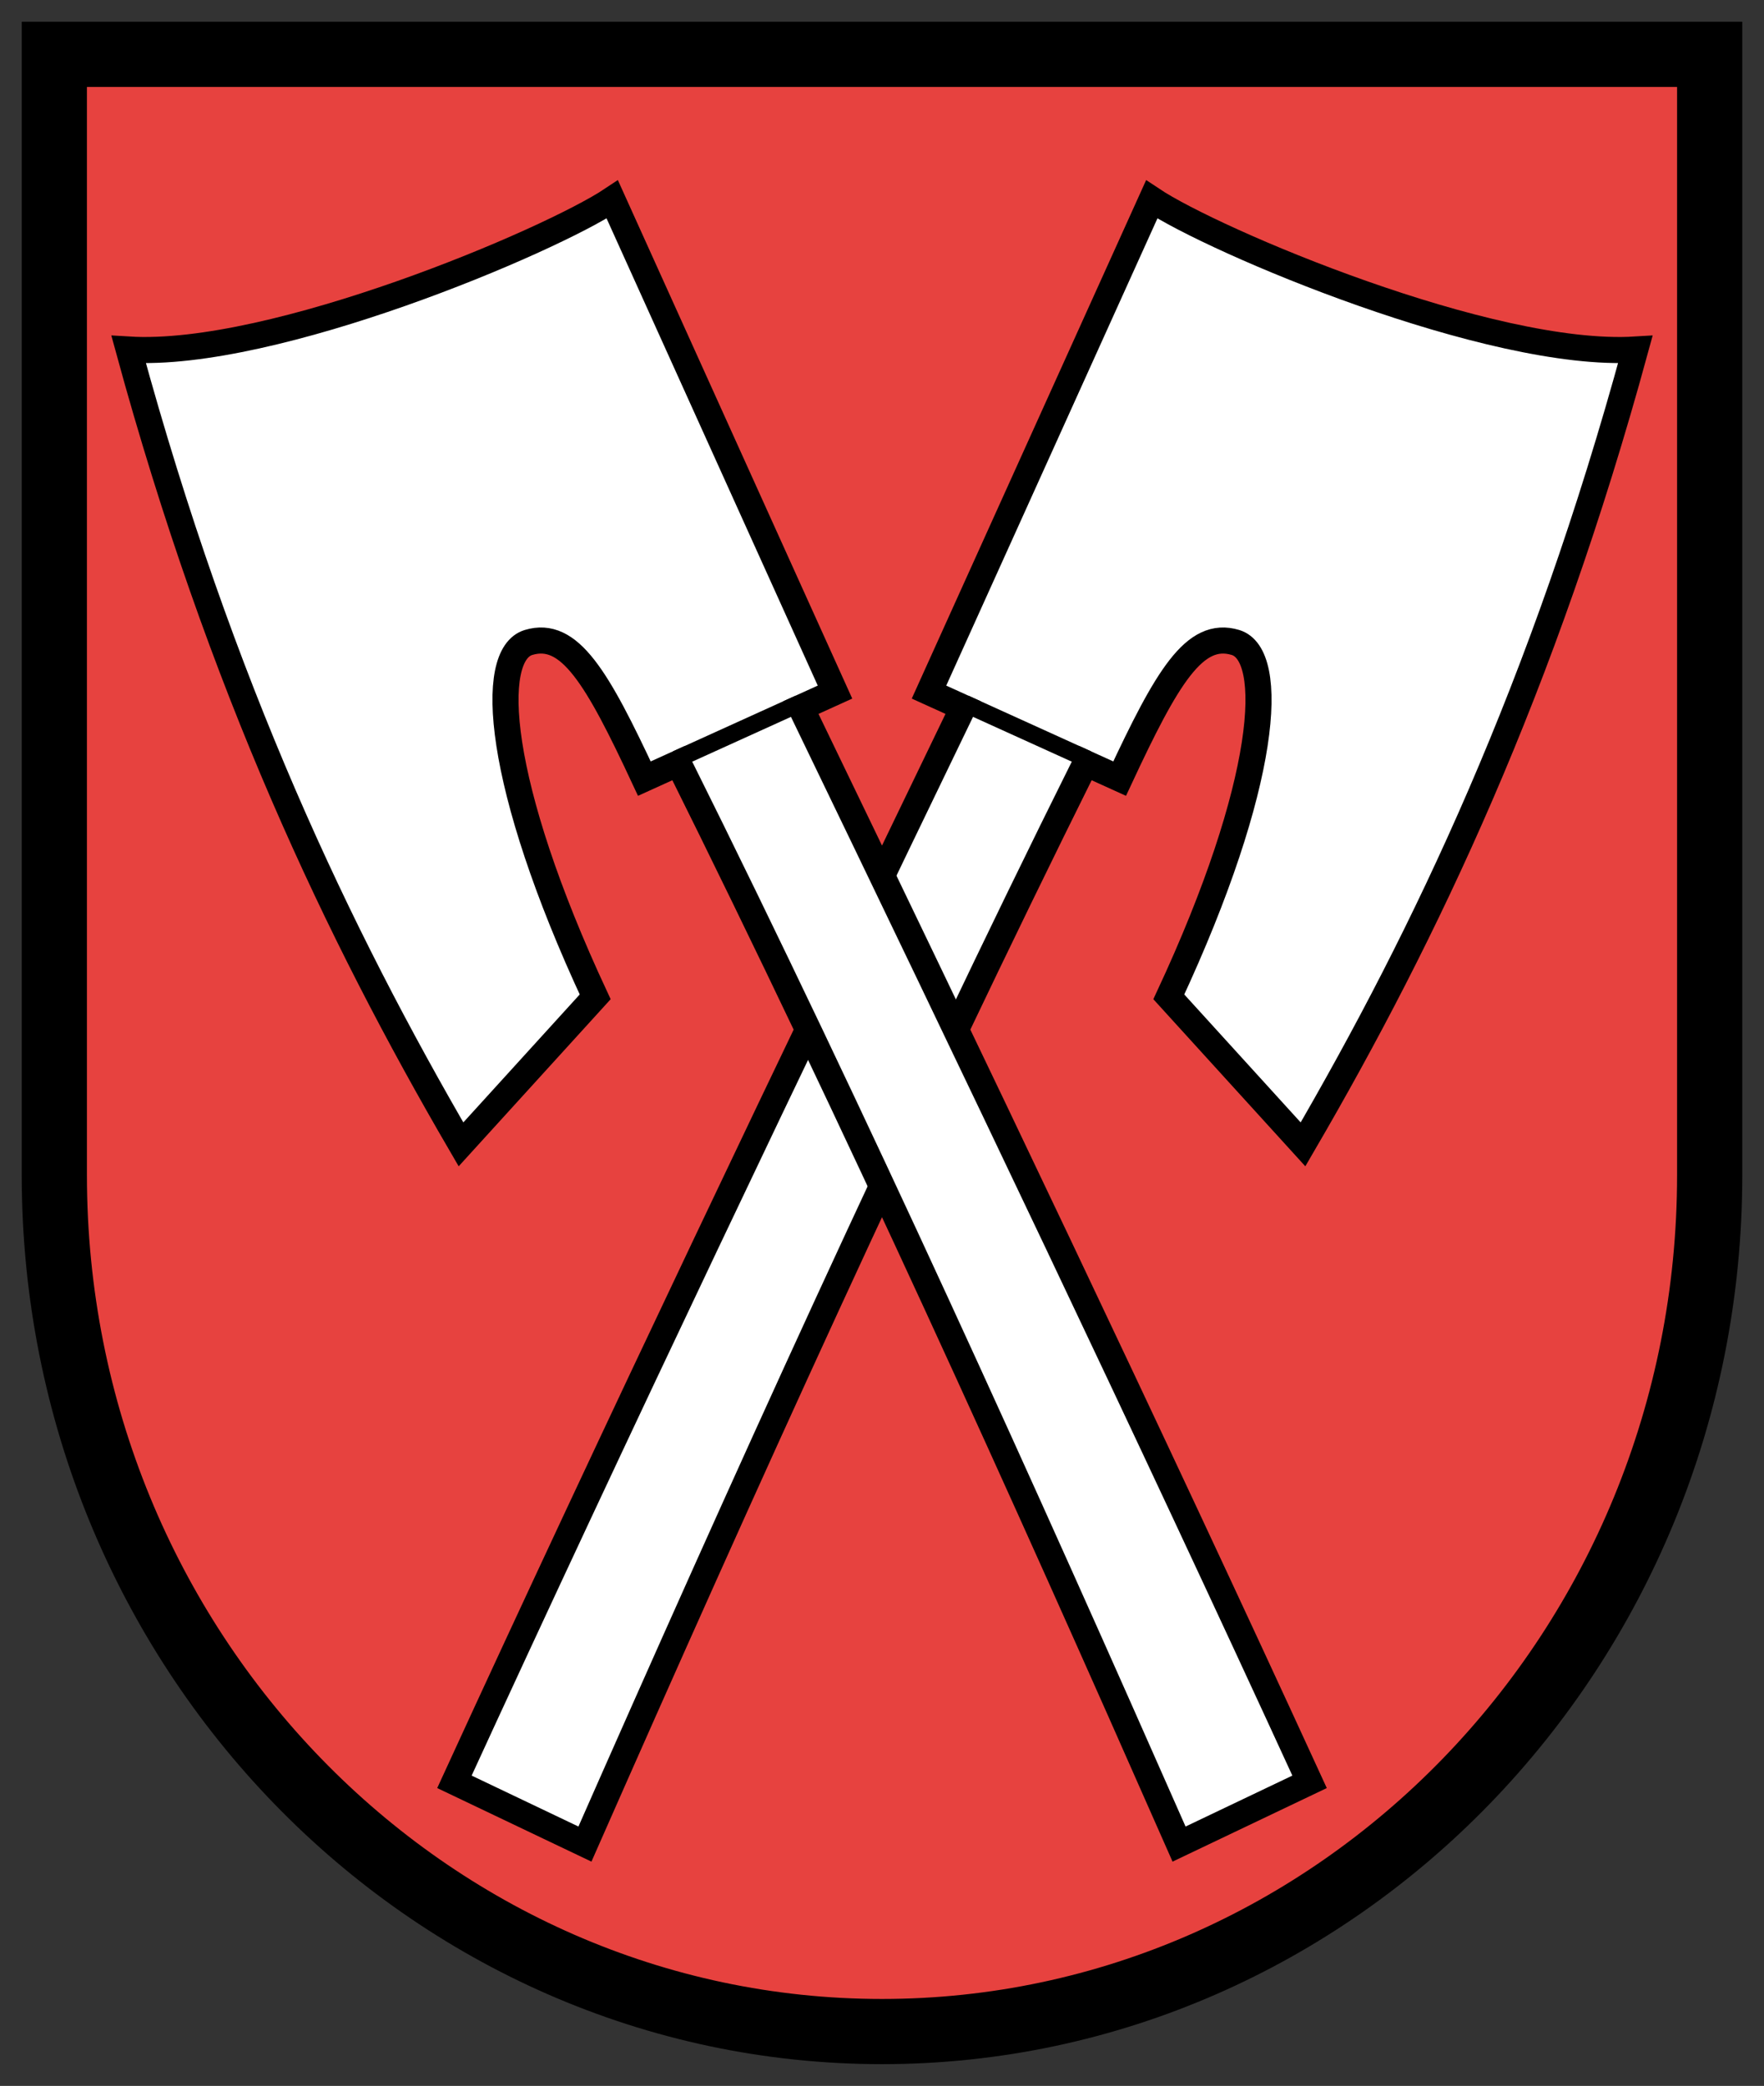
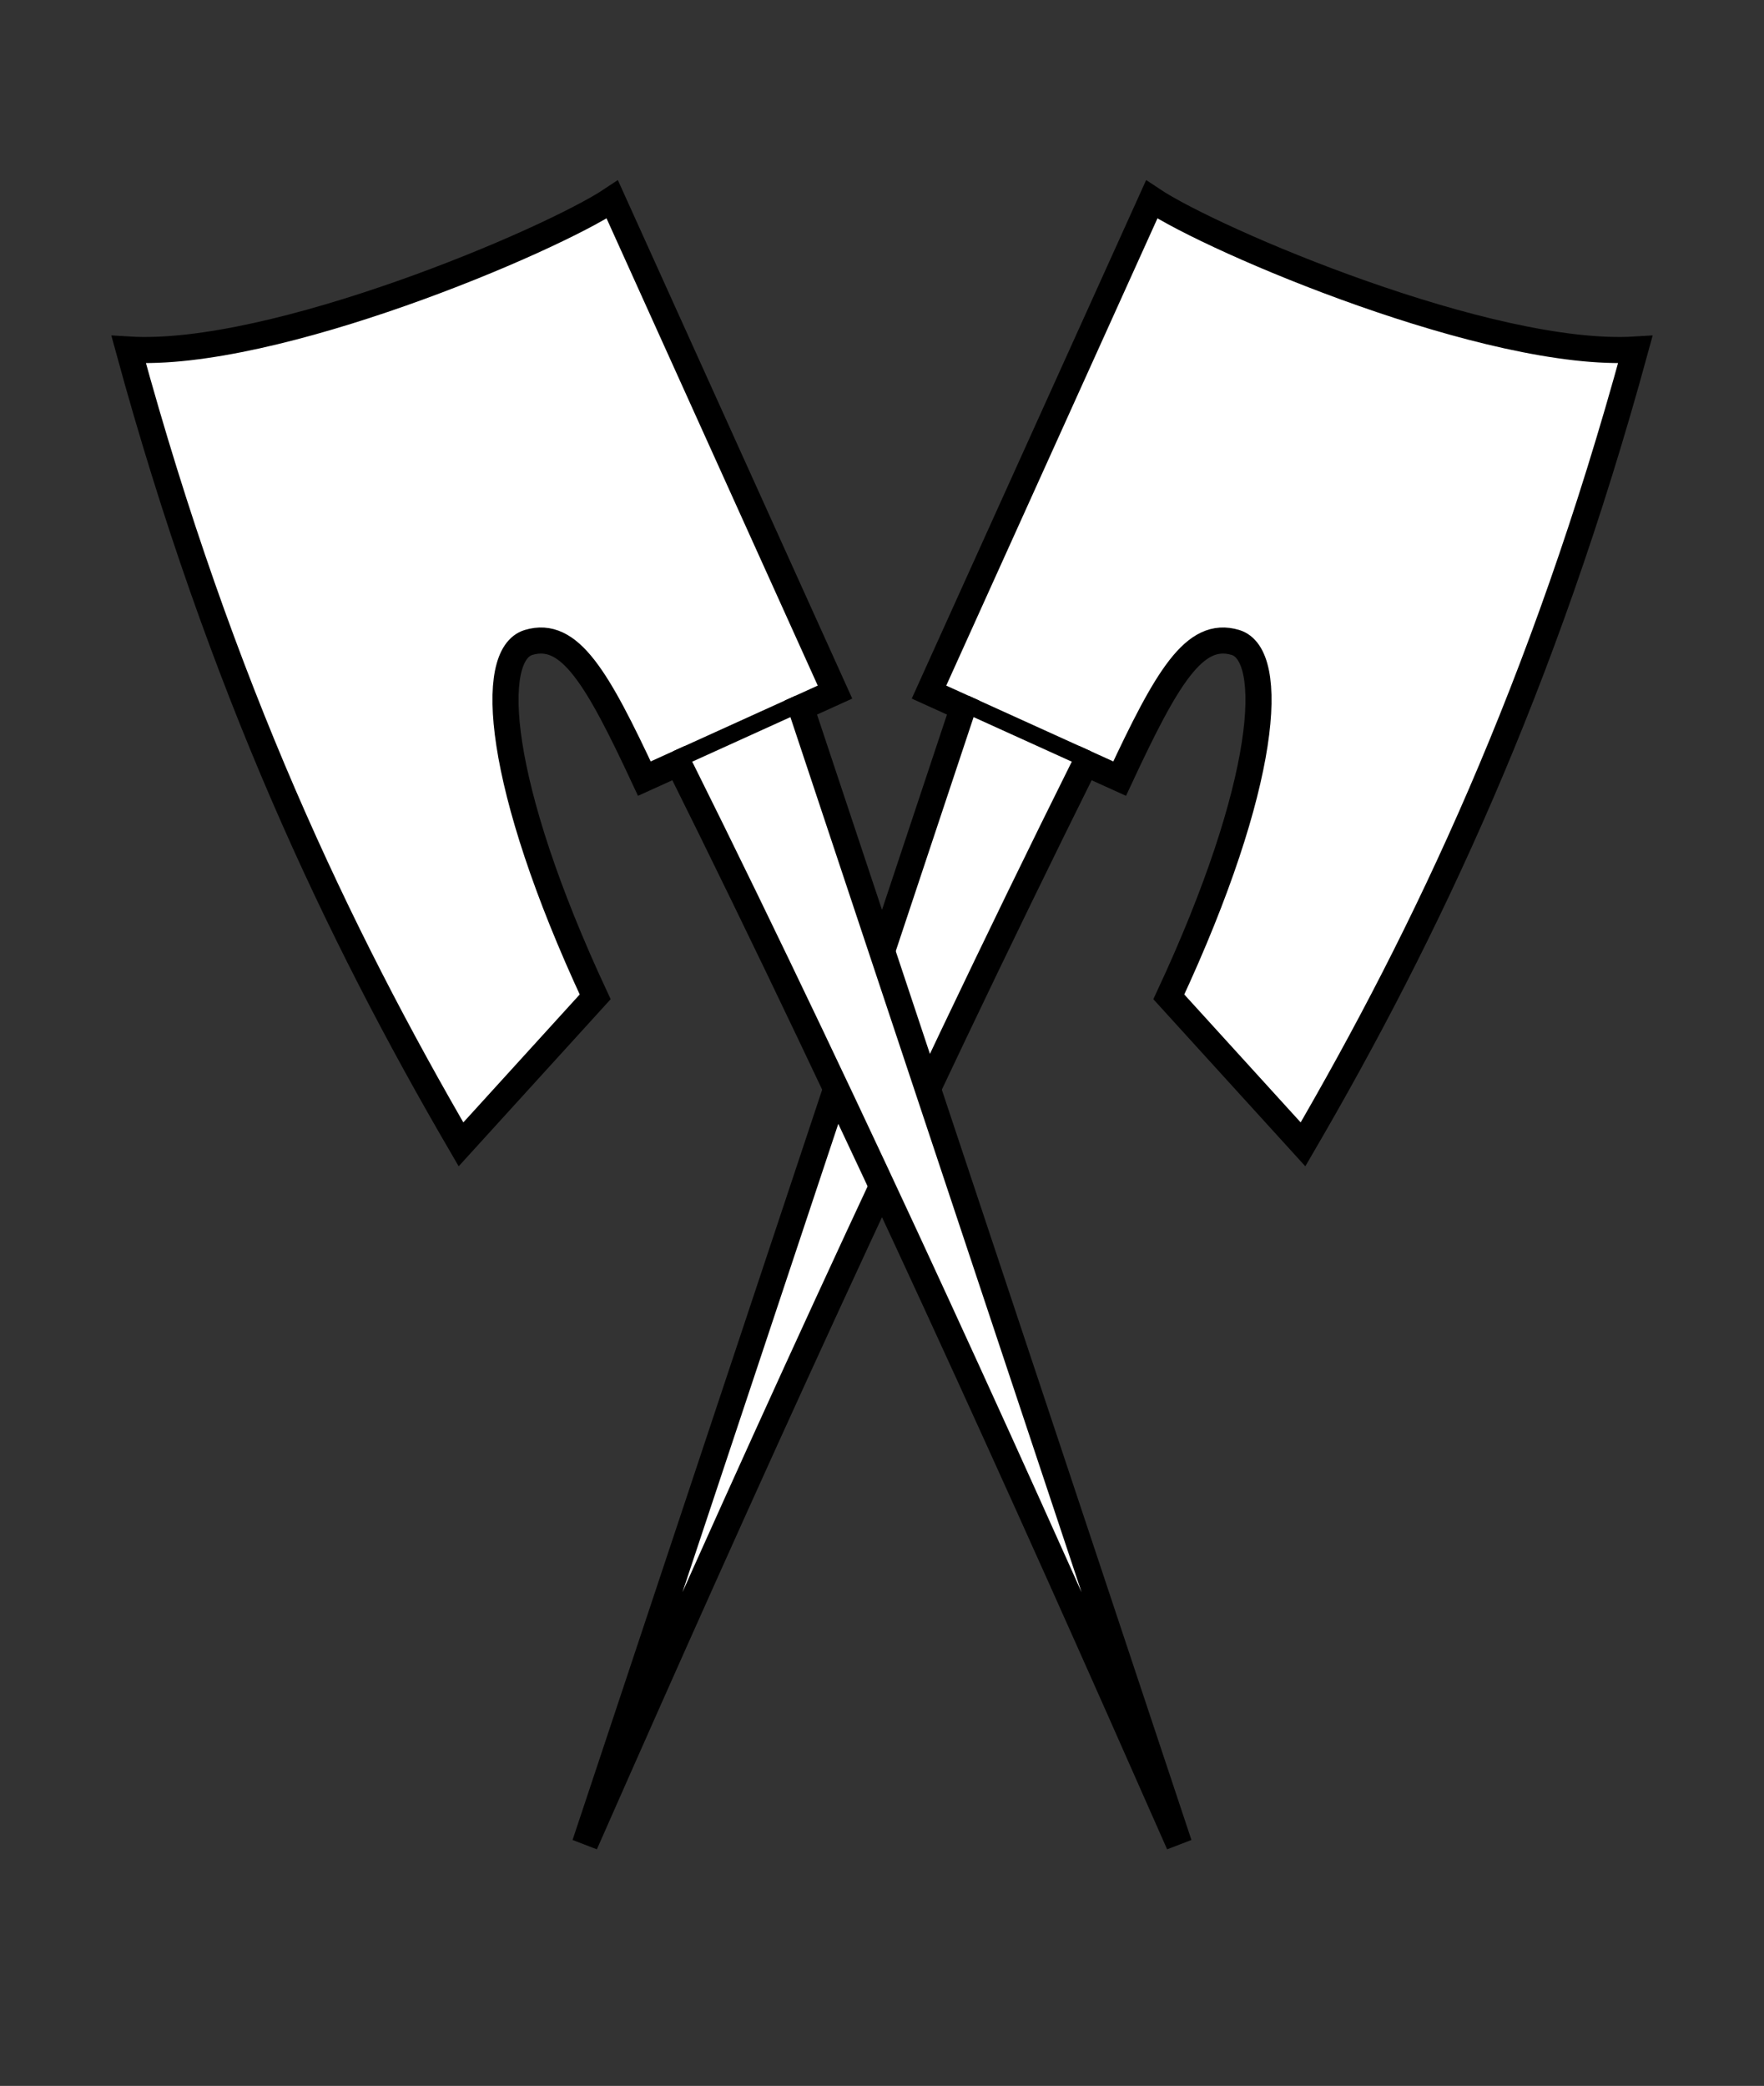
<svg xmlns="http://www.w3.org/2000/svg" xmlns:ns1="http://www.inkscape.org/namespaces/inkscape" xmlns:ns2="http://sodipodi.sourceforge.net/DTD/sodipodi-0.dtd" xmlns:xlink="http://www.w3.org/1999/xlink" ns1:version="1.1.1 (3bf5ae0d25, 2021-09-20)" ns2:docname="CoA Biel.svg" id="svg2130" version="1.1" viewBox="0 0 405.895 479.905" height="479.905" width="405.895">
  <rect x="0" y="0" width="405.895" height="479.905" fill="#333333" stroke="none" />
  <defs id="defs2124" />
  <ns2:namedview ns1:pagecheckerboard="false" fit-margin-bottom="5" fit-margin-right="5" fit-margin-left="5" fit-margin-top="5" lock-margins="true" units="px" ns1:snap-smooth-nodes="true" ns1:snap-object-midpoints="true" ns1:window-maximized="1" ns1:window-y="-11" ns1:window-x="-11" ns1:window-height="1506" ns1:window-width="2560" showgrid="false" ns1:document-rotation="0" ns1:current-layer="g7095" ns1:document-units="px" ns1:cy="240" ns1:cx="202.66667" ns1:zoom="1.5" ns1:pageshadow="2" ns1:pageopacity="0" borderopacity="1.0" bordercolor="#666666" pagecolor="#333333" id="base" showguides="true" ns1:guide-bbox="true" ns1:snap-intersection-paths="true" ns1:object-paths="true" ns1:snap-grids="false" ns1:snap-global="false" ns1:lockguides="false" guidecolor="#00ffff" guideopacity="0.498" ns1:snap-midpoints="true" />
  <g id="layer1" ns1:groupmode="layer" ns1:label="biel" transform="translate(-106.294,-55.854)">
    <g id="g7095" ns1:label="coa">
-       <path style="fill:#e7423f;fill-opacity:1;stroke:#000000;stroke-width:15;stroke-linejoin:miter;stroke-miterlimit:4;stroke-dasharray:none" d="M 499.689,68.354 V 326.212 c 0,109.19 -85.921,197.047 -190.447,197.047 -104.527,0 -190.447,-87.857 -190.447,-197.047 V 68.354 Z" id="path1089" ns2:nodetypes="cszscc" ns1:label="coa-0" />
      <g id="g6091" ns1:label="axe-l" style="fill:#ffffff;stroke:#000000">
-         <path style="fill:#ffffff;stroke:#000000;stroke-width:6;stroke-linejoin:miter;stroke-miterlimit:4;stroke-dasharray:none" d="M 240.888,480.125 C 277.198,397.75 314.891,314.254 356.08,231.435 l 7.844,3.56 c 10.922,-23.427 17.236,-34.144 26.631,-31.334 9.394,2.81 7.553,32.484 -15.317,81.539 l 30.877,33.941 c 28.316,-48.61 55.217,-105.098 76.465,-182.865 -33.334,2.05 -96.968,-24.982 -111.28,-34.539 l -51.245,113.349 7.834,3.555 c -39.404,81.563 -79.336,165.06 -117.033,247.163 z" id="path1791" ns2:nodetypes="ccczcccccccc" ns1:label="axe-l0" />
+         <path style="fill:#ffffff;stroke:#000000;stroke-width:6;stroke-linejoin:miter;stroke-miterlimit:4;stroke-dasharray:none" d="M 240.888,480.125 C 277.198,397.75 314.891,314.254 356.08,231.435 l 7.844,3.56 c 10.922,-23.427 17.236,-34.144 26.631,-31.334 9.394,2.81 7.553,32.484 -15.317,81.539 l 30.877,33.941 c 28.316,-48.61 55.217,-105.098 76.465,-182.865 -33.334,2.05 -96.968,-24.982 -111.28,-34.539 l -51.245,113.349 7.834,3.555 z" id="path1791" ns2:nodetypes="ccczcccccccc" ns1:label="axe-l0" />
        <path style="display:inline;fill:#ffffff;stroke:#000000;stroke-width:4;stroke-linejoin:miter;stroke-miterlimit:4;stroke-dasharray:none" d="m 328.298,217.729 28.191,12.793" id="path5984" ns1:label="axe-lc" />
      </g>
      <use x="0" y="0" xlink:href="#g6091" id="use6177" width="100%" height="100%" transform="matrix(-1,0,0,1,618.483,0)" ns1:label="axe-r" />
    </g>
  </g>
</svg>